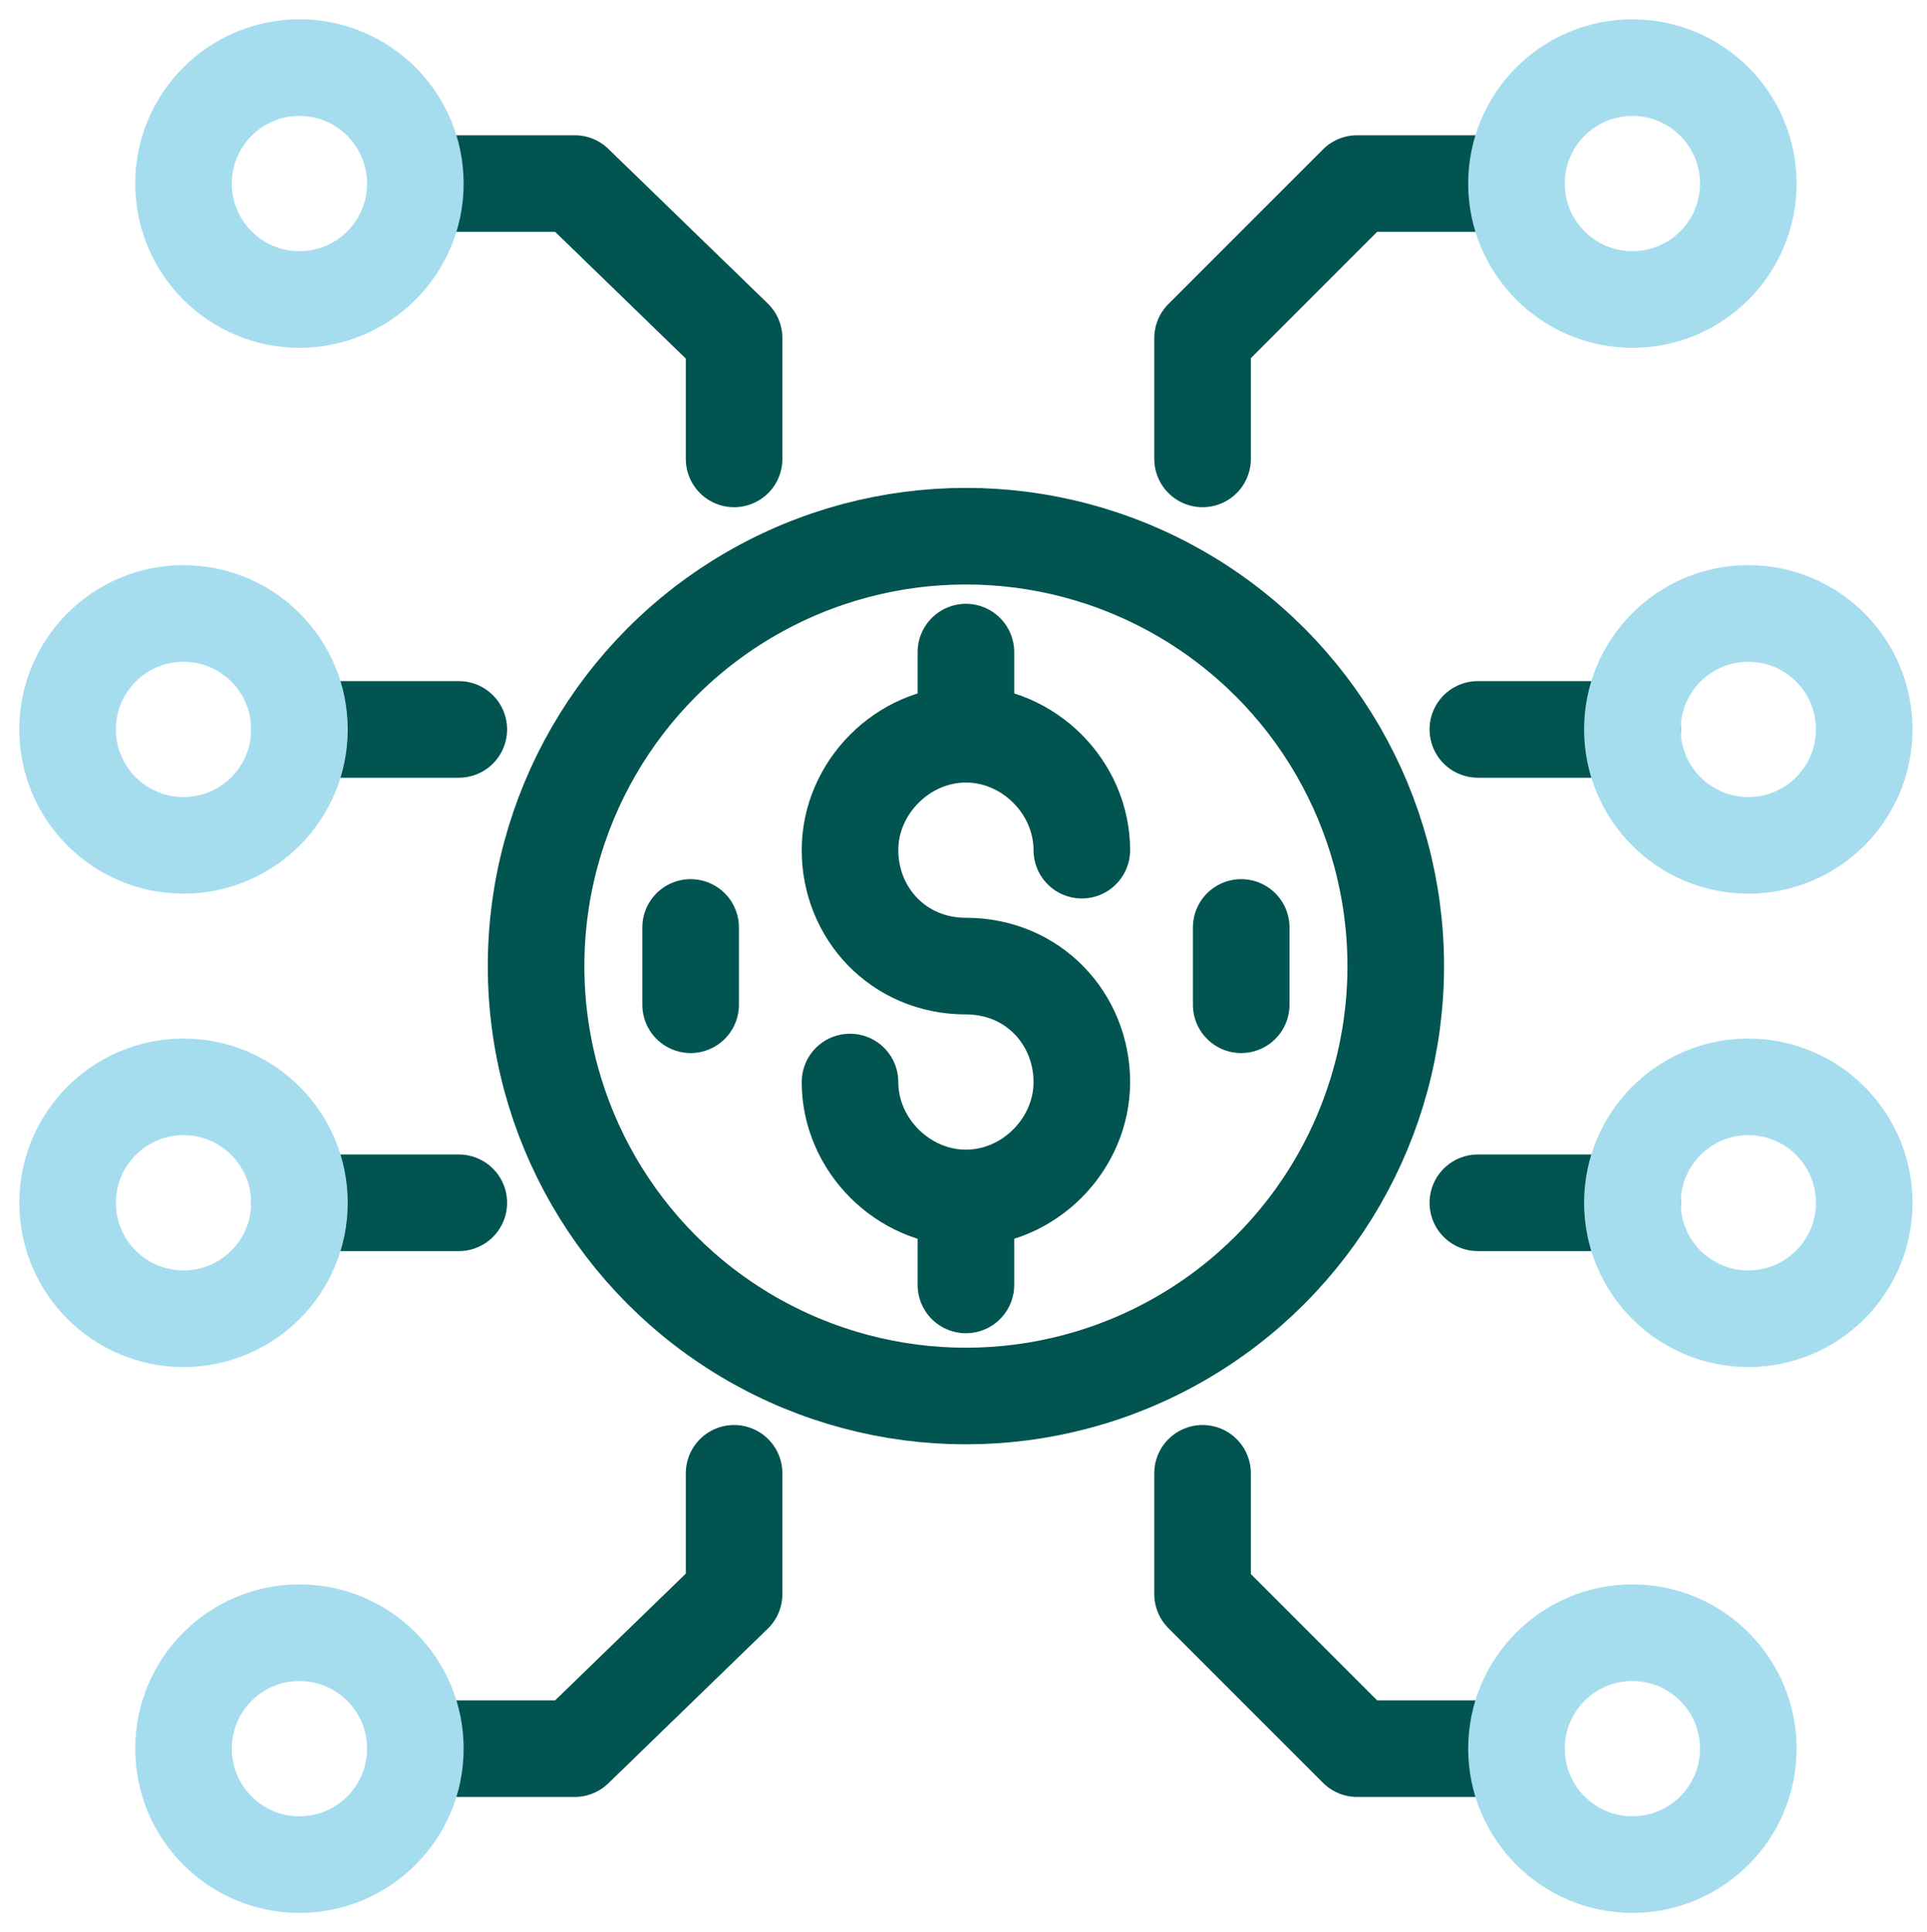
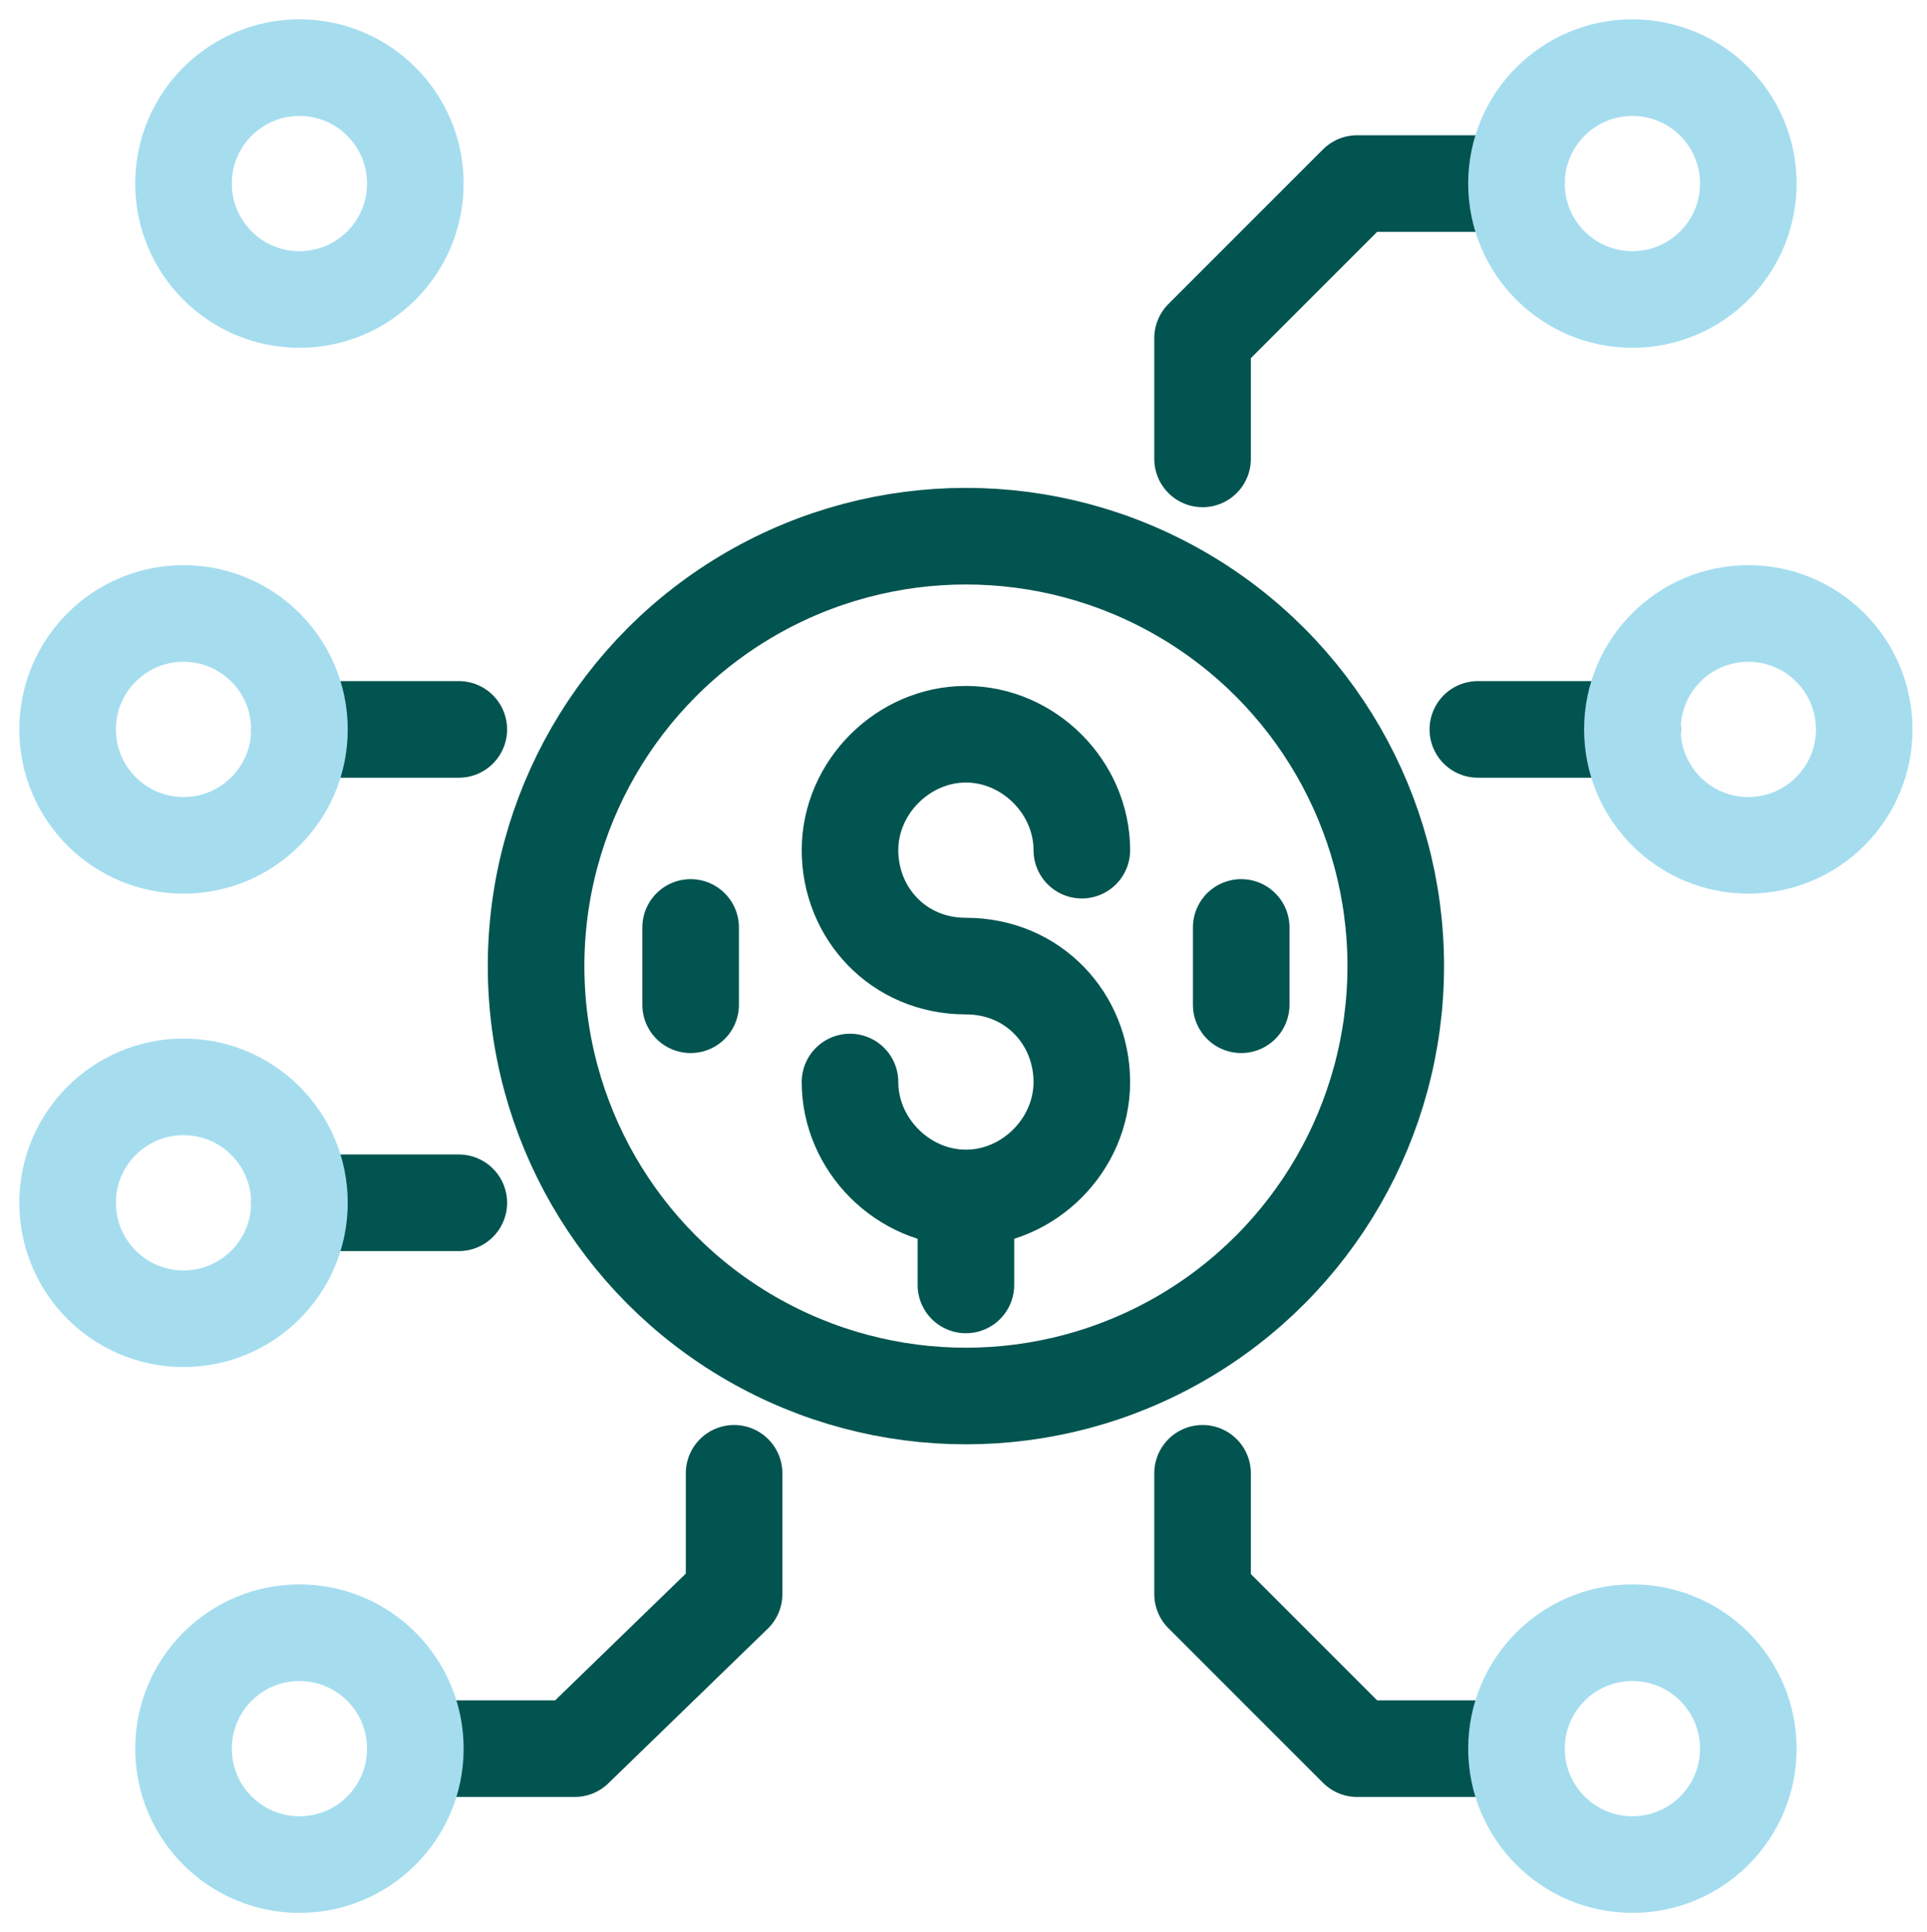
<svg xmlns="http://www.w3.org/2000/svg" version="1.1" id="Layer_2_00000135674903637168144120000013517979223539700613_" x="0px" y="0px" viewBox="0 0 39.9 40" style="enable-background:new 0 0 39.9 40;" xml:space="preserve">
  <style type="text/css">
	.st0{fill:none;stroke:#025450;stroke-width:2;stroke-linecap:round;stroke-linejoin:round;}
	.st1{fill:none;stroke:#A5DDEF;stroke-width:2;stroke-linecap:round;stroke-linejoin:round;}
</style>
  <g id="layer_1">
    <g>
      <polyline class="st0" points="8.7,36.2 11.9,36.2 15.2,33 15.2,30.5   " />
      <polyline class="st0" points="31.4,36.2 28.1,36.2 24.9,33 24.9,30.5   " />
      <polyline class="st0" points="31.4,3.8 28.1,3.8 24.9,7 24.9,9.5   " />
-       <polyline class="st0" points="8.7,3.8 11.9,3.8 15.2,7 15.2,9.5   " />
      <line class="st0" x1="33.8" y1="15.1" x2="30.6" y2="15.1" />
-       <line class="st0" x1="33.8" y1="24.9" x2="30.6" y2="24.9" />
      <line class="st0" x1="9.5" y1="15.1" x2="6.2" y2="15.1" />
      <line class="st0" x1="9.5" y1="24.9" x2="6.2" y2="24.9" />
      <circle class="st0" cx="20" cy="20" r="8.9" />
      <g>
        <path class="st0" d="M17.6,22.4c0,1.3,1.1,2.4,2.4,2.4s2.4-1.1,2.4-2.4S21.4,20,20,20s-2.4-1.1-2.4-2.4s1.1-2.4,2.4-2.4     s2.4,1.1,2.4,2.4" />
        <line class="st0" x1="20" y1="24.9" x2="20" y2="26.6" />
-         <line class="st0" x1="20" y1="13.5" x2="20" y2="15.1" />
      </g>
      <line class="st0" x1="14.3" y1="19.2" x2="14.3" y2="20.8" />
      <line class="st0" x1="25.7" y1="19.2" x2="25.7" y2="20.8" />
      <circle class="st1" cx="33.8" cy="3.8" r="2.4" />
      <circle class="st1" cx="33.8" cy="36.2" r="2.4" />
-       <circle class="st1" cx="36.2" cy="24.9" r="2.4" />
      <circle class="st1" cx="36.2" cy="15.1" r="2.4" />
      <circle class="st1" cx="6.2" cy="3.8" r="2.4" />
      <circle class="st1" cx="6.2" cy="36.2" r="2.4" />
      <circle class="st1" cx="3.8" cy="24.9" r="2.4" />
      <circle class="st1" cx="3.8" cy="15.1" r="2.4" />
    </g>
  </g>
</svg>